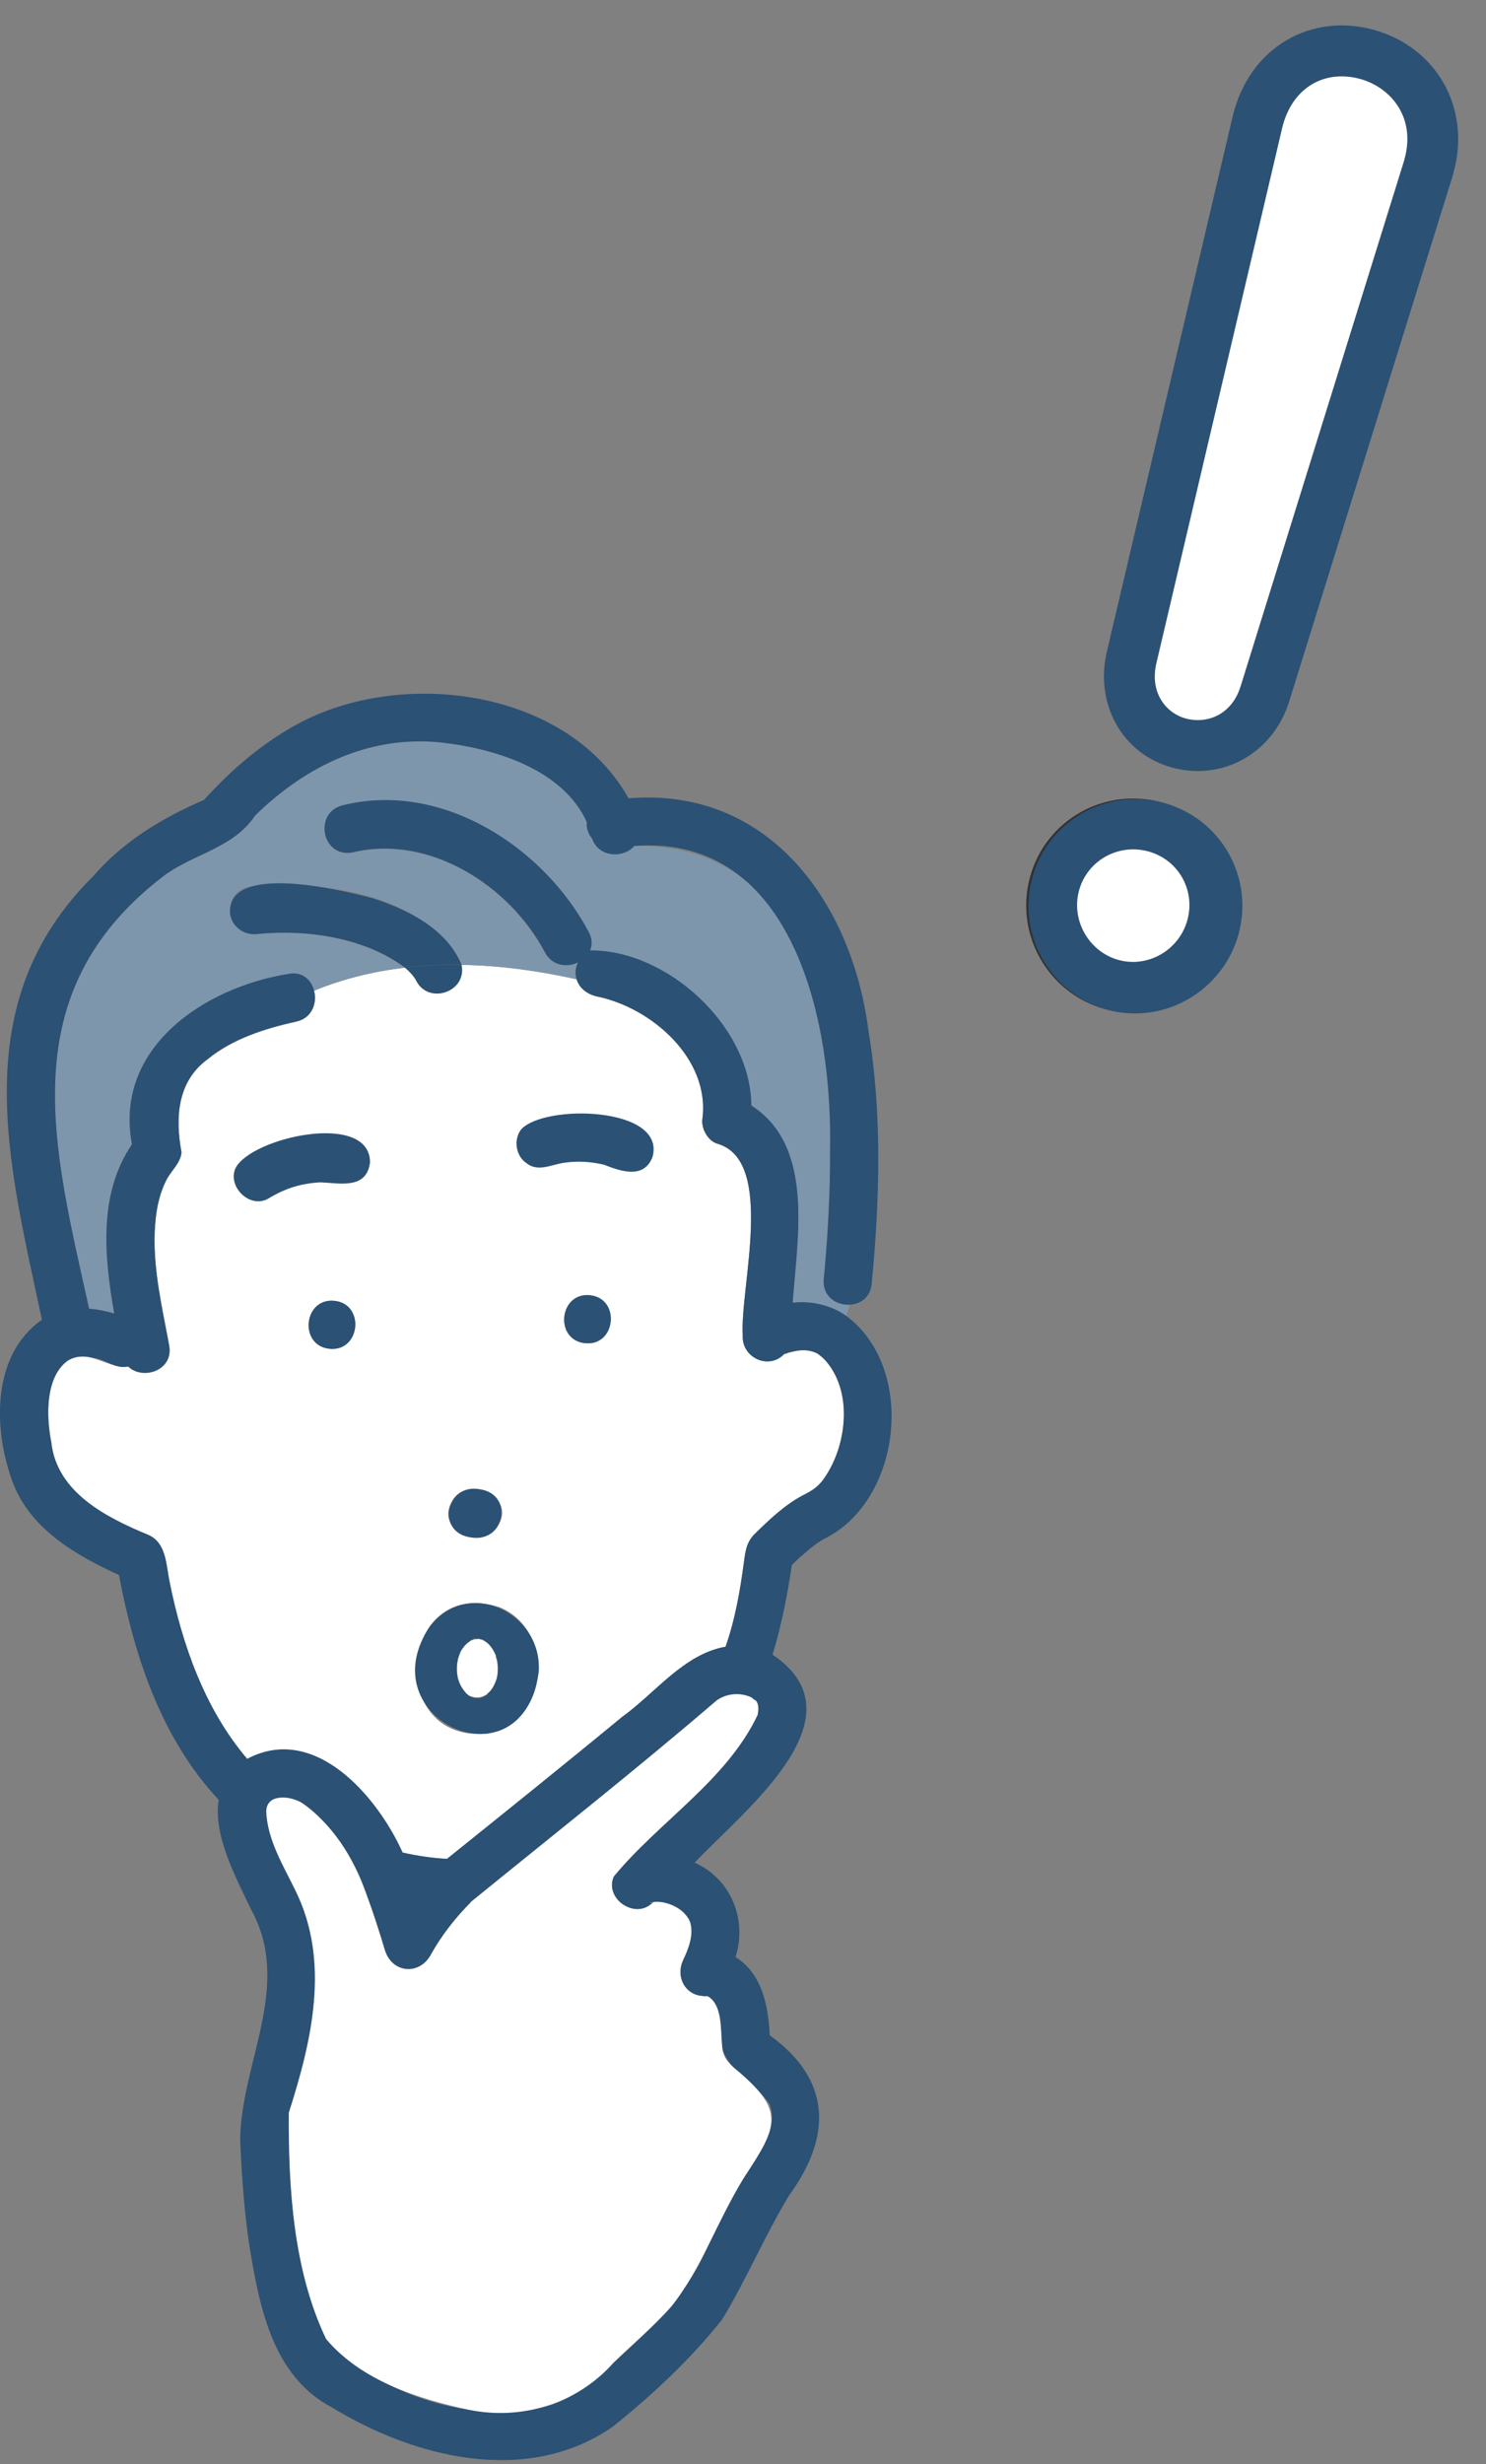
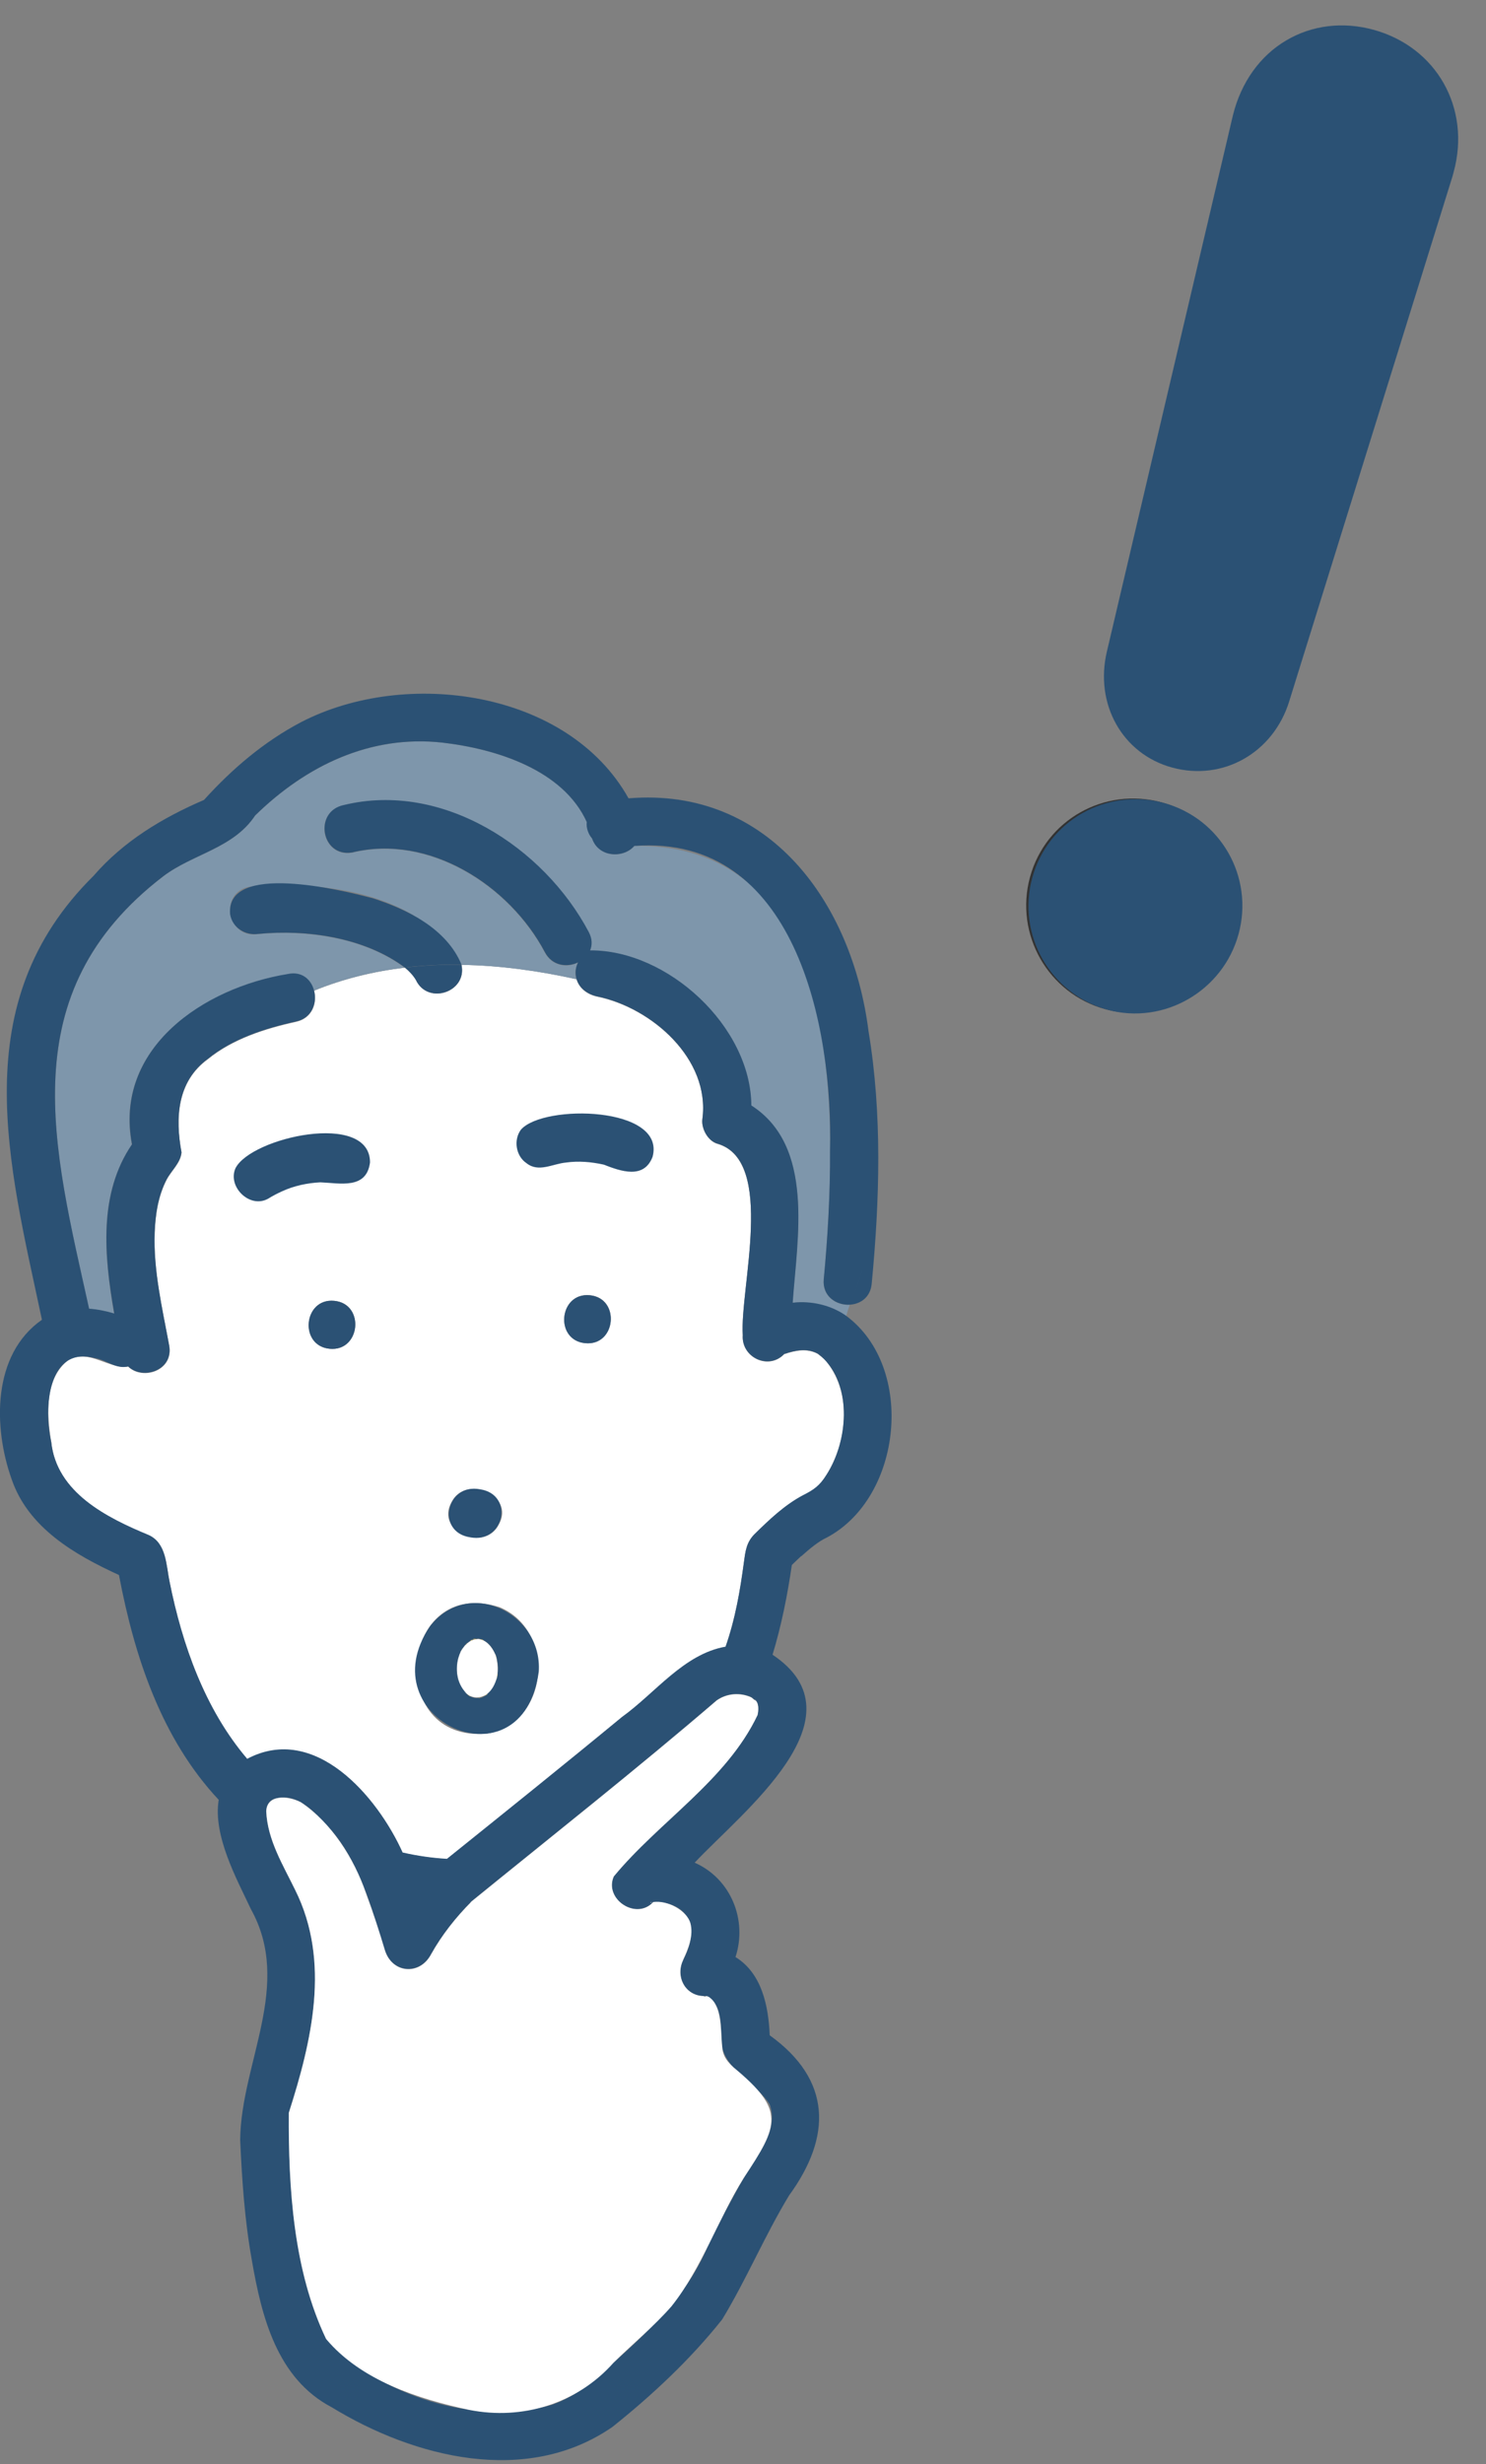
<svg xmlns="http://www.w3.org/2000/svg" width="225" height="373" viewBox="0 0 225 373" fill="none">
  <rect x="0" y="0" width="225" height="373" fill="#808080" stroke="none" />
  <g clip-path="url(#clip0_8_227)">
    <path d="M72.91 256.93C72.91 256.93 72.845 256.956 72.806 256.982C72.91 256.969 73.001 256.943 73.091 256.918C73.091 256.918 73.104 256.918 73.117 256.892C73.052 256.892 72.962 256.918 72.91 256.93Z" fill="#FFDC50" />
    <path d="M71.74 248.156C71.52 248.195 71.312 248.221 71.169 248.377C71.364 248.351 71.559 248.221 71.753 248.156H71.74Z" fill="#FFDC50" />
    <path d="M70.922 256.594C71.091 256.749 70.948 256.698 70.78 256.542C70.767 256.62 71.13 256.775 71.299 256.827C71.169 256.749 71.052 256.646 70.922 256.581V256.594Z" fill="#FFDC50" />
    <path d="M73.052 256.955C73.052 256.955 73.09 256.93 73.103 256.917C73.078 256.93 73.078 256.943 73.052 256.955Z" fill="#FFDC50" />
    <path d="M73.363 256.853C73.272 256.865 73.207 256.878 73.129 256.891C73.129 256.891 73.117 256.904 73.103 256.917C73.194 256.891 73.272 256.865 73.363 256.853Z" fill="#FFDC50" />
    <path d="M73.611 256.606C74.182 256.231 73.494 256.555 73.338 256.736C73.429 256.697 73.52 256.658 73.611 256.606Z" fill="#FFDC50" />
    <path d="M69.351 250.853C69.286 250.969 69.247 251.138 69.221 251.319C69.286 251.099 69.351 250.865 69.351 250.853Z" fill="#FFDC50" />
    <path d="M69.195 251.5C68.442 259.276 76.597 258.291 75.208 251.124C75.026 249.971 73.61 247.625 71.792 248.157C70.286 248.649 69.545 250.113 69.195 251.5Z" fill="white" />
    <path d="M71.987 248.053C71.675 248.053 71.506 248.144 71.74 248.156C71.831 248.131 71.909 248.092 71.987 248.053Z" fill="#FFDC50" />
-     <path d="M73.13 256.892C73.195 256.84 73.273 256.788 73.338 256.736C73.247 256.775 73.208 256.827 73.117 256.892H73.13Z" fill="#FFDC50" />
+     <path d="M73.13 256.892C73.247 256.775 73.208 256.827 73.117 256.892H73.13Z" fill="#FFDC50" />
    <path d="M72.61 248.105C72.61 248.105 72.636 248.105 72.649 248.105C72.597 248.092 72.558 248.066 72.506 248.053C72.506 248.053 72.506 248.053 72.493 248.053C72.532 248.066 72.571 248.079 72.61 248.092V248.105Z" fill="#FFDC50" />
    <path d="M71.52 256.982C71.429 256.93 71.39 256.879 71.299 256.84C71.364 256.879 71.442 256.93 71.507 256.982H71.52Z" fill="#FFDC50" />
-     <path d="M72.493 248.066C72.493 248.066 72.468 248.066 72.454 248.053C72.376 248.053 72.299 248.066 72.221 248.079C72.312 248.079 72.403 248.092 72.493 248.079V248.066Z" fill="#FFDC50" />
    <path d="M72.169 248.078C72.169 248.078 72.208 248.078 72.221 248.078C72.143 248.078 72.065 248.065 72 248.065C71.922 248.104 71.883 248.117 71.818 248.156C71.935 248.13 72.052 248.104 72.169 248.091V248.078Z" fill="#FFDC50" />
    <path d="M72.416 257.06C72.572 257.073 72.676 257.06 72.819 256.982C72.728 256.995 72.52 257.008 72.416 257.06Z" fill="#FFDC50" />
    <path d="M73.247 248.299C73.078 248.169 72.883 248.118 72.649 248.105C72.844 248.169 73.039 248.26 73.247 248.299Z" fill="#FFDC50" />
    <path d="M72.676 248.027C72.676 248.027 72.546 248.04 72.468 248.053C72.468 248.053 72.494 248.053 72.507 248.053C72.572 248.053 72.611 248.04 72.676 248.014V248.027Z" fill="#FFDC50" />
    <path d="M72.078 248.027C72.078 248.027 72.026 248.053 71.987 248.066C72.026 248.053 72.026 248.053 72.065 248.027H72.078Z" fill="#FFDC50" />
    <path d="M70.922 256.593C70.832 256.515 70.728 256.464 70.637 256.386C70.676 256.438 70.728 256.489 70.78 256.541C70.78 256.541 70.844 256.554 70.922 256.593Z" fill="#FFDC50" />
    <path d="M70.455 248.986C70.455 248.986 70.429 249.012 70.416 249.025C70.728 248.817 71 248.377 70.455 248.986Z" fill="#FFDC50" />
    <path d="M75.247 253.898C75.351 253.652 75.39 253.094 75.299 253.457C75.299 253.6 75.286 253.742 75.247 253.898Z" fill="#FFDC50" />
    <path d="M70.208 256.049C70.364 256.153 70.494 256.282 70.637 256.399C70.52 256.256 70.377 256.191 70.208 256.049Z" fill="#FFDC50" />
    <path d="M72.273 247.975C72.351 248.001 72.39 248.026 72.455 248.052C72.455 248.052 72.455 248.052 72.468 248.052C72.403 248.026 72.325 248.013 72.26 247.988L72.273 247.975Z" fill="#FFDC50" />
    <path d="M70.091 249.31C70.221 249.193 70.338 249.128 70.428 249.012C70.325 249.116 70.208 249.206 70.091 249.31Z" fill="#FFDC50" />
    <path d="M75.013 250.295C75.039 250.412 75.026 250.489 75.078 250.593C75.052 250.502 75.026 250.399 75.013 250.295Z" fill="#FFDC50" />
    <path d="M69.779 249.841C69.896 249.634 70.039 249.4 70.039 249.4C69.935 249.517 69.857 249.673 69.779 249.841Z" fill="#FFDC50" />
    <path d="M125.22 206.204C124.896 205.647 123.766 204.934 123.857 204.947C122.181 204.027 120.441 204.416 118.74 204.973C116.35 207.462 112.233 205.466 112.467 202.122C111.987 195.124 117.467 175.787 108.688 173.156C107.194 172.768 106.168 170.849 106.35 169.411C107.558 160.313 98.701 152.576 90.467 150.865C88.961 150.554 87.701 149.621 87.298 148.221C81.597 146.951 75.727 146.135 69.883 146.044C70.766 150.178 64.792 152.174 62.987 148.351C62.597 147.677 61.961 147.003 61.376 146.523C61.35 146.511 61.324 146.485 61.311 146.472C56.636 147.029 52.013 148.131 47.558 149.958C48.051 151.824 47.285 154.131 44.844 154.662C40.129 155.699 35.207 157.28 31.493 160.313C26.818 163.708 26.519 169.242 27.493 174.465C27.337 176.072 25.935 177.213 25.22 178.6C23.948 181.075 23.532 183.848 23.428 186.596C23.207 192.35 24.584 198.066 25.623 203.69C26.324 207.487 21.61 208.991 19.415 206.865C16.454 207.241 13.558 204.196 10.454 205.79C6.753 208.537 7.026 213.98 7.766 218.296C8.571 225.994 16.207 229.779 22.558 232.41C25.22 233.654 25.155 236.933 25.675 239.46C27.597 249.063 31.038 258.783 37.428 266.274C47.662 260.857 57.116 271.925 60.961 280.452C63.168 280.945 65.415 281.282 67.675 281.411C76.545 274.283 85.415 267.155 94.194 259.924C99.233 256.321 103.532 250.411 109.857 249.296C111.324 245.123 112.077 240.795 112.649 236.427C112.87 234.82 113 233.511 114.233 232.267C116.467 230.077 118.792 227.835 121.584 226.37C123.181 225.567 124.103 224.945 125.116 223.312C128.259 218.296 129.039 211.077 125.233 206.217L125.22 206.204ZM49.922 204.157C45.233 203.716 45.935 196.458 50.61 196.899C55.285 197.34 54.597 204.597 49.922 204.157ZM68.376 227.355C70.493 223.143 78.052 226.292 75.519 230.764C73.402 234.976 65.844 231.826 68.376 227.355ZM73.779 262.399C58.116 263.864 60.467 238.41 75.623 243.27C84.233 246.847 83.142 260.74 73.779 262.399ZM88.61 203.301C83.922 202.861 84.623 195.603 89.298 196.044C93.974 196.484 93.285 203.742 88.61 203.301Z" fill="white" />
    <path d="M124.754 193.608C126.754 170.591 128.715 127.538 96.052 128.043C94.429 129.936 90.65 129.832 89.663 126.916C89.117 126.281 88.767 125.322 88.858 124.428C85.273 116.535 75.156 113.36 66.961 112.401C56.026 111.221 46.325 115.913 38.637 123.443C35.351 128.406 29.26 129.21 24.754 132.618C1.559 150.361 8.104 173.689 13.468 198.131C14.767 198.222 16.052 198.481 17.273 198.857C15.754 190.122 14.87 180.7 19.961 173.248C17.195 158.733 30.754 149.557 43.546 147.483C45.689 147.004 47.091 148.326 47.52 149.959C51.987 148.131 56.598 147.017 61.273 146.473C55.182 141.937 46.442 140.666 39.052 141.392C34.351 142.118 33.104 135.068 37.793 134.212C48.935 133.227 64.156 135.145 69.858 146.045C75.702 146.136 81.572 146.952 87.273 148.222C87.026 147.432 87.104 146.473 87.507 145.708C85.844 146.511 83.598 146.252 82.481 144.166C77.117 134.044 64.948 126.229 53.312 129.067C48.637 129.871 47.377 122.833 52.052 121.887C66.922 118.272 82.299 128.238 89.117 141.107C89.663 142.131 89.663 143.09 89.325 143.893C101.091 143.816 113.65 155.389 113.741 167.364C123.377 173.546 120.689 187.452 120 197.224C122.845 196.887 125.896 197.626 128.117 199.22C128.273 198.637 128.455 198.066 128.676 197.496C126.637 197.613 124.481 196.252 124.728 193.634L124.754 193.608Z" fill="#7E96AB" />
    <path d="M75.182 254.287C75.195 254.157 75.221 254.027 75.247 253.885C75.195 254.014 75.195 254.118 75.182 254.287Z" fill="#FFDC50" />
    <path d="M75.078 250.606C75.078 250.606 75.078 250.606 75.078 250.593C75.117 250.774 75.156 250.956 75.195 251.124C75.195 251.034 75.169 250.8 75.078 250.606Z" fill="#FFDC50" />
    <path d="M71.559 257.008C71.559 257.008 71.636 257.06 71.662 257.086C71.611 257.047 71.598 257.047 71.559 257.021V257.008Z" fill="#FFDC50" />
    <path d="M69.364 254.442C69.299 254.235 69.247 254.027 69.247 254.027C69.247 254.144 69.299 254.3 69.364 254.442Z" fill="#FFDC50" />
    <path d="M121.324 235.56C122.688 234.341 123.961 233.292 125.207 232.721C136.623 226.643 138.636 206.996 128.142 199.181C125.922 197.587 122.87 196.848 120.026 197.185C120.701 187.426 123.389 173.494 113.766 167.325C113.675 155.363 101.104 143.777 89.35 143.854C89.688 143.051 89.688 142.105 89.142 141.068C82.337 128.212 66.961 118.232 52.078 121.848C47.428 122.794 48.636 129.819 53.337 129.028C64.974 126.203 77.155 134.005 82.506 144.127C83.61 146.213 85.857 146.472 87.532 145.669C87.117 146.446 87.052 147.393 87.298 148.183C89.415 148.65 91.519 149.181 93.597 149.764C91.532 149.181 89.428 148.65 87.298 148.183C87.701 149.583 88.961 150.516 90.467 150.827C98.714 152.538 107.558 160.275 106.35 169.373C106.155 170.811 107.194 172.729 108.688 173.118C117.467 175.762 111.987 195.047 112.467 202.084C112.22 205.415 116.35 207.436 118.74 204.935C120.441 204.378 122.181 203.989 123.857 204.909C129.116 208.914 128.597 217.908 125.116 223.261C124.104 224.894 123.181 225.516 121.584 226.319C118.792 227.797 116.467 230.026 114.233 232.216C113.013 233.46 112.87 234.769 112.649 236.376C112.065 240.744 111.324 245.072 109.857 249.245C103.532 250.36 99.233 256.257 94.194 259.873C85.415 267.117 76.545 274.232 67.675 281.36C65.415 281.231 63.168 280.907 60.961 280.401C57.117 271.874 47.649 260.806 37.428 266.223C31.039 258.719 27.597 248.999 25.675 239.409C25.142 236.882 25.207 233.603 22.545 232.358C16.194 229.728 8.558 225.943 7.753 218.245C6.61 213.229 7.194 203.704 14.311 205.557C16.052 205.79 17.61 207.333 19.402 206.814C21.584 208.94 26.298 207.436 25.61 203.639C24.571 198.014 23.207 192.299 23.415 186.545C23.519 183.797 23.935 181.024 25.207 178.548C25.922 177.162 27.324 176.034 27.48 174.414C26.506 169.191 26.805 163.657 31.48 160.262C35.194 157.229 40.103 155.648 44.831 154.611C47.272 154.067 48.039 151.773 47.545 149.907C46.714 150.244 45.883 150.594 45.065 150.995C45.883 150.607 46.714 150.257 47.545 149.907C47.117 148.274 45.714 146.965 43.571 147.431C30.779 149.505 17.22 158.694 19.987 173.209C14.896 180.661 15.766 190.07 17.298 198.818C16.064 198.442 14.779 198.183 13.493 198.092C8.104 173.65 1.558 150.386 24.74 132.618C29.246 129.223 35.337 128.406 38.623 123.442C46.324 115.913 56.013 111.208 66.948 112.4C75.155 113.347 85.272 116.535 88.844 124.427C88.74 125.322 89.091 126.281 89.649 126.916C90.636 129.832 94.428 129.935 96.039 128.043C120.402 126.216 126.142 155.311 125.675 174.181C125.714 180.674 125.337 187.154 124.727 193.621C124.48 196.226 126.649 197.6 128.675 197.483C129.454 195.358 130.467 193.284 130.649 191.418C130.467 193.297 129.454 195.358 128.675 197.483C130.272 197.392 131.792 196.381 131.987 194.321C133.194 181.672 133.597 168.673 131.506 156.089C129.065 136.778 116.519 119.075 95.168 120.837C86.013 104.469 61.441 101.086 45.571 109.316C39.935 112.284 35.13 116.392 30.883 121.084C24.584 123.792 18.701 127.33 14.168 132.566C-5.403 151.916 1.324 176.086 6.35 199.764C-1.195 205.013 -1.039 216.042 1.766 223.909C4.272 231.244 11.311 235.339 18.013 238.398C20.337 250.684 24.415 263.139 33.117 272.431C32.22 277.861 35.87 284.458 37.987 288.968C44.363 300.438 36.519 312.153 36.363 323.869C36.636 329.986 37.052 336.142 38.142 342.169C39.61 350.671 41.948 360.028 50.22 364.369C62.74 372.029 79.779 376.306 92.727 367.35C98.727 362.568 104.584 357.086 109.35 351.072C113.039 344.994 115.792 338.384 119.48 332.306C125.974 323.403 125.935 314.81 116.545 308.071C116.363 303.678 115.376 298.701 111.363 296.226C113.194 290.653 110.688 284.367 105.181 281.944C112.324 274.31 131.091 259.899 116.974 250.464C118.311 246.07 119.22 241.521 119.896 236.882C120.363 236.441 120.818 235.974 121.298 235.547L121.324 235.56ZM114.831 258.421C114.831 258.291 114.805 258.201 114.831 258.421ZM107.181 302.109C107.402 302.083 107.246 302.109 107.026 302.135C107.013 302.135 106.987 302.135 106.974 302.135C107.039 302.135 107.103 302.135 107.168 302.135L107.181 302.109ZM114.688 259.588C109.987 269.489 99.805 275.684 92.922 284.017C91.428 287.465 96.337 290.717 98.896 287.892C104.727 287.892 105.896 292.221 103.376 296.757C103.428 296.679 103.493 296.562 103.584 296.381C102.013 299.077 103.831 302.394 106.935 302.109C106.948 302.109 106.961 302.109 106.987 302.122C106.974 302.122 106.961 302.122 106.948 302.122C109.74 303.392 108.935 307.514 109.402 310.145C110.48 313.696 114.532 315.419 116.519 318.491C118.026 322.392 114.467 326.448 112.636 329.624C110.792 332.825 109.091 336.104 107.415 339.395C104.467 346.873 98.805 352.381 92.909 357.604C90.181 360.287 87.207 362.736 83.545 364.006C72.064 367.311 57.441 362.607 49.389 354.014C44.428 343.633 43.675 331.153 43.74 319.787C47.22 308.9 50.078 296.886 44.714 286.091C42.87 282.268 40.506 278.509 40.311 274.155C40.363 273.079 40.896 272.262 42.181 272.146C44.987 271.614 47.376 273.96 49.363 276.163C54.311 281.244 56.194 288.683 58.259 295.111C59.311 298.675 63.545 299.051 65.272 295.785C66.896 292.869 69.064 290.134 71.428 287.776C71.363 287.827 71.272 287.892 71.103 288.022C83.597 277.861 96.285 267.869 108.519 257.358C109.948 256.36 111.714 256.166 113.35 256.723C113.649 256.671 114.844 257.89 114.22 257.19C114.974 257.695 114.831 258.94 114.688 259.562V259.588ZM98.688 287.905C98.688 287.905 98.623 287.983 98.571 287.996C98.441 287.931 98.532 287.918 98.688 287.905Z" fill="#2B5174" />
    <path d="M49.922 204.157C54.598 204.598 55.299 197.353 50.611 196.899C45.922 196.446 45.234 203.703 49.922 204.157Z" fill="#2B5174" />
    <path d="M89.299 196.057C84.623 195.617 83.922 202.861 88.61 203.315C93.299 203.768 93.987 196.511 89.299 196.057Z" fill="#2B5174" />
    <path d="M72.676 225.425C67.546 224.453 65.961 231.918 71.208 232.696C76.338 233.668 77.922 226.203 72.676 225.425Z" fill="#2B5174" />
    <path d="M73.169 248.286C72.974 248.234 72.805 248.143 72.61 248.105C72.896 248.208 73.065 248.273 73.169 248.286Z" fill="#323232" />
    <path d="M70.974 256.619C70.974 256.619 70.922 256.58 70.897 256.567C70.922 256.593 70.948 256.606 70.974 256.619Z" fill="#323232" />
-     <path d="M75.247 253.898C75.286 253.755 75.286 253.613 75.299 253.457C75.273 253.548 75.247 253.716 75.221 253.976C75.221 253.95 75.247 253.924 75.247 253.898Z" fill="#323232" />
-     <path d="M75.195 251.125C75.13 250.917 75.13 250.71 75.039 250.516C75.13 251.138 75.195 251.241 75.195 251.125Z" fill="#323232" />
    <path d="M73.299 256.749C73.442 256.671 73.559 256.555 73.701 256.464C73.611 256.516 73.481 256.606 73.299 256.749Z" fill="#323232" />
    <path d="M72.546 257.021C72.702 256.995 72.806 257.008 72.922 256.931C72.754 256.97 72.637 256.995 72.546 257.021Z" fill="#323232" />
    <path d="M73.299 256.749C73.169 256.814 73.039 256.866 72.909 256.93C72.974 256.93 73.052 256.904 73.117 256.892C73.182 256.827 73.234 256.801 73.299 256.749Z" fill="#323232" />
    <path d="M73.103 256.917C73.103 256.917 73.129 256.904 73.142 256.892C73.142 256.892 73.129 256.892 73.116 256.917H73.103Z" fill="#323232" />
    <path d="M70.922 256.593C70.844 256.555 70.792 256.529 70.779 256.542C70.948 256.697 71.091 256.749 70.922 256.593Z" fill="#323232" />
    <path d="M72.377 248.078C72.455 248.078 72.533 248.078 72.611 248.104C72.572 248.091 72.533 248.078 72.494 248.065C72.455 248.065 72.416 248.078 72.377 248.091V248.078Z" fill="#323232" />
    <path d="M72.377 248.079C72.182 248.053 72 248.105 71.819 248.143C71.883 248.118 71.922 248.092 72 248.053C71.922 248.092 71.845 248.13 71.754 248.156C71.598 248.221 71.442 248.286 71.286 248.351C71.377 248.338 71.546 248.26 71.793 248.156C71.909 248.156 72.091 248.131 72.377 248.079Z" fill="#323232" />
    <path d="M65.104 246.161C55.559 260.287 79.13 270.94 81.572 253.055C82.195 244.268 70.987 238.631 65.104 246.161ZM69.247 254.014C69.247 254.014 69.312 254.222 69.364 254.429C69.299 254.274 69.247 254.131 69.247 254.014ZM71.558 256.995C71.597 257.021 71.611 257.034 71.662 257.06C71.624 257.034 71.585 257.008 71.558 256.982V256.995ZM72.364 257.086C72.364 257.086 72.403 257.086 72.442 257.086C72.403 257.086 72.39 257.086 72.364 257.086ZM70.039 249.388C70.039 249.388 69.896 249.621 69.779 249.828C69.857 249.66 69.935 249.504 70.039 249.388ZM69.675 250.036C69.896 249.712 70.13 249.362 70.39 249.051C70.299 249.128 70.208 249.206 70.091 249.297C70.247 249.206 70.948 248.416 70.74 248.727C70.909 248.584 71.052 248.416 71.273 248.338C71.234 248.338 71.169 248.364 71.156 248.364C71.299 248.208 71.52 248.182 71.727 248.143C71.494 248.143 71.662 248.04 71.974 248.04C72 248.027 72.039 248.014 72.065 248.001C72.026 248.014 72.013 248.027 71.987 248.04C72.143 248.04 72.286 248.053 72.442 248.04C72.377 248.014 72.325 248.001 72.26 247.962C72.325 247.988 72.39 248.014 72.468 248.027C72.532 248.027 72.611 248.027 72.675 248.001C72.611 248.014 72.558 248.027 72.507 248.04C72.753 248.131 73.052 248.105 73.247 248.286C73.234 248.286 73.208 248.286 73.169 248.273C74.104 248.675 74.675 249.621 75.052 250.502C75.052 250.424 75.026 250.373 75.026 250.282C75.325 251.358 75.532 252.356 75.325 253.444C75.481 253.016 75.221 254.118 75.195 254.274C75.208 254.144 75.221 254.053 75.234 253.963C74.961 254.896 74.507 255.842 73.714 256.451C74.182 256.321 73.247 256.775 73.143 256.879C73.221 256.866 73.286 256.853 73.377 256.84C73.286 256.853 73.208 256.879 73.117 256.904C73.104 256.917 73.078 256.93 73.065 256.943C73.091 256.917 73.091 256.917 73.117 256.904C72.87 256.943 72.675 257.073 72.429 257.047C72.455 257.047 72.507 257.021 72.558 257.008C72.117 257.086 71.714 257.021 71.351 256.84C71.416 256.879 71.468 256.917 71.546 256.969C71.39 256.814 70.844 256.684 70.818 256.542C70.649 256.36 70.455 256.192 70.247 256.036C70.39 256.14 70.507 256.231 70.611 256.295C68.974 254.636 68.818 252.096 69.727 250.036H69.675ZM69.208 251.293C69.234 251.111 69.273 250.943 69.338 250.826C69.338 250.826 69.273 251.059 69.208 251.293Z" fill="#2B5174" />
    <path d="M70.883 256.568C70.818 256.503 70.714 256.425 70.571 256.309C70.649 256.425 70.766 256.49 70.883 256.568Z" fill="#323232" />
    <path d="M72.505 248.053C72.505 248.053 72.48 248.053 72.467 248.053C72.467 248.053 72.467 248.053 72.454 248.053C72.454 248.053 72.48 248.053 72.493 248.066C72.493 248.066 72.493 248.066 72.505 248.066V248.053Z" fill="#323232" />
    <path d="M70.428 249.024C70.428 249.024 70.402 249.05 70.402 249.063C70.584 248.908 70.701 248.804 70.753 248.739C70.649 248.83 70.532 248.921 70.428 249.024Z" fill="#323232" />
    <path d="M71.299 256.84C71.299 256.84 71.312 256.84 71.325 256.84C71.182 256.736 71.039 256.658 70.961 256.606C71.078 256.684 71.182 256.762 71.299 256.827V256.84Z" fill="#323232" />
    <path d="M61.364 146.511C61.949 146.991 62.585 147.665 62.974 148.339C64.78 152.162 70.754 150.166 69.871 146.032C67 145.98 64.13 146.123 61.286 146.46C61.312 146.472 61.338 146.498 61.351 146.511H61.364Z" fill="#2B5174" />
    <path d="M56.26 135.922C51.779 134.717 34.117 130.44 34.844 138.41C35.195 140.419 37.117 141.625 39.078 141.365C46.455 140.64 55.195 141.897 61.299 146.446C64.143 146.109 67.013 145.966 69.883 146.018C67.623 140.549 61.636 137.607 56.273 135.909L56.26 135.922Z" fill="#2B5174" />
    <path d="M56.026 175.944C56.026 168.129 37.974 172.159 35.649 176.838C34.416 179.637 37.831 182.994 40.597 181.439C41.273 181.024 41.974 180.648 42.701 180.324C44.519 179.482 46.506 179.067 48.506 178.963C51.467 179.08 55.506 180.078 56.026 175.944Z" fill="#2B5174" />
    <path d="M98.805 175.127C100.896 167.442 82.325 167.079 78.883 170.98C77.728 172.522 78.091 174.971 79.715 176.06C81.546 177.525 83.676 176.151 85.689 175.969C87.598 175.697 89.52 175.866 91.403 176.28C93.974 177.278 97.481 178.548 98.805 175.114V175.127Z" fill="#2B5174" />
    <path d="M98.572 287.996C98.572 287.996 98.65 287.931 98.689 287.905C98.533 287.905 98.442 287.931 98.572 287.996Z" fill="white" />
    <path d="M114.831 258.42C114.831 258.291 114.805 258.2 114.831 258.42Z" fill="white" />
    <path d="M107.195 302.109C107.13 302.109 107.065 302.109 107 302.109C107.013 302.109 107.039 302.109 107.052 302.109C107.273 302.083 107.429 302.057 107.208 302.083L107.195 302.109Z" fill="white" />
    <path d="M106.961 302.148C106.961 302.148 106.987 302.148 107 302.148C106.987 302.148 106.961 302.148 106.948 302.135C106.909 302.135 106.87 302.135 106.831 302.135C106.87 302.135 106.909 302.135 106.961 302.148Z" fill="white" />
    <path d="M113.818 256.957C112.117 256.14 110.065 256.296 108.519 257.384C96.285 267.882 83.597 277.887 71.104 288.048C71.325 287.918 71.636 287.62 71.428 287.802C69.065 290.16 66.896 292.895 65.273 295.811C63.545 299.09 59.325 298.714 58.26 295.137C57.428 292.338 56.571 289.681 55.428 286.596C53.597 281.27 50.195 275.904 45.558 272.794C43.506 271.744 40.389 271.615 40.312 274.181C40.506 278.535 42.857 282.294 44.714 286.117C50.078 296.913 47.208 308.926 43.727 319.813C43.662 331.179 44.415 343.659 49.377 354.04C54.61 360.287 63.273 363.125 71.052 364.771C79.104 366.378 87.428 363.799 92.896 357.63C95.779 354.792 99.013 352.135 101.675 349.09C106.312 343.258 108.688 335.948 112.623 329.65C117.909 321.653 118.974 319.463 111.091 312.944C110.221 312.141 109.558 311.389 109.389 310.171C109.091 307.851 109.389 304.961 108.13 303.056C107.935 302.758 107.623 302.459 107.338 302.265C107.273 302.239 107.065 302.148 106.948 302.135C106.688 302.161 106.428 302.187 106.636 302.135C103.649 302.135 102.104 298.973 103.597 296.381C103.493 296.576 103.182 297.12 103.389 296.757C104.234 294.969 105.039 292.973 104.532 291.068C103.974 289.188 101.078 287.581 98.909 287.905C96.35 290.718 91.428 287.478 92.935 284.03C99.805 275.697 110 269.502 114.701 259.601C114.844 258.966 114.987 257.734 114.234 257.229C114.779 257.825 114.052 257.138 113.831 256.97L113.818 256.957Z" fill="white" />
    <path d="M106.961 302.148C106.858 302.122 106.754 302.148 106.65 302.148C106.442 302.213 106.702 302.187 106.961 302.148Z" fill="#323232" />
    <path d="M103.39 296.757C103.299 296.925 103.286 296.951 103.39 296.757Z" fill="#323232" />
    <path d="M71.429 287.801C71.559 287.697 71.533 287.723 71.429 287.801Z" fill="#323232" />
  </g>
  <g clip-path="url(#clip1_8_227)">
    <path d="M167.347 152.749C158.713 150.394 153.59 141.437 155.955 132.766C158.319 124.095 167.23 119.089 175.883 121.449C184.536 123.809 189.535 132.691 187.191 141.285C184.848 149.879 175.924 155.088 167.347 152.749Z" fill="#323232" />
    <path d="M167.693 152.843C159.058 150.488 153.936 141.531 156.301 132.86C158.665 124.189 167.575 119.183 176.229 121.543C184.882 123.902 189.881 132.784 187.537 141.379C185.193 149.973 176.269 155.182 167.693 152.843Z" fill="#2B5174" />
    <path d="M177.483 116.183C169.943 114.127 165.697 106.566 167.608 98.577L186.69 17.418C187.917 12.465 190.789 8.435 194.787 6.097C198.668 3.809 203.336 3.244 207.941 4.5C217.515 7.111 222.743 16.365 220.105 26.035L219.917 26.728L195.213 106.126C192.814 113.94 185.177 118.282 177.483 116.183Z" fill="#2B5174" />
-     <path d="M163.38 134.791C164.617 130.254 169.311 127.63 173.859 128.87C178.406 130.11 181.028 134.708 179.785 139.265C178.542 143.821 173.827 146.522 169.376 145.308C164.924 144.094 162.137 139.348 163.38 134.791ZM194.162 19.271C195.695 13.12 200.674 10.512 205.912 11.941C210.593 13.217 214.384 17.763 212.68 24.011L212.564 24.434L187.861 103.832C186.526 108.198 182.774 109.633 179.512 108.744C176.538 107.933 174.03 104.811 175.101 100.352L194.162 19.271Z" fill="white" />
  </g>
  <defs>
    <clipPath id="clip0_8_227">
      <rect width="135" height="267.391" fill="white" transform="translate(0 105)" />
    </clipPath>
    <clipPath id="clip1_8_227">
      <rect width="34.505" height="153.706" fill="white" transform="translate(191.44) rotate(15.254)" />
    </clipPath>
  </defs>
</svg>